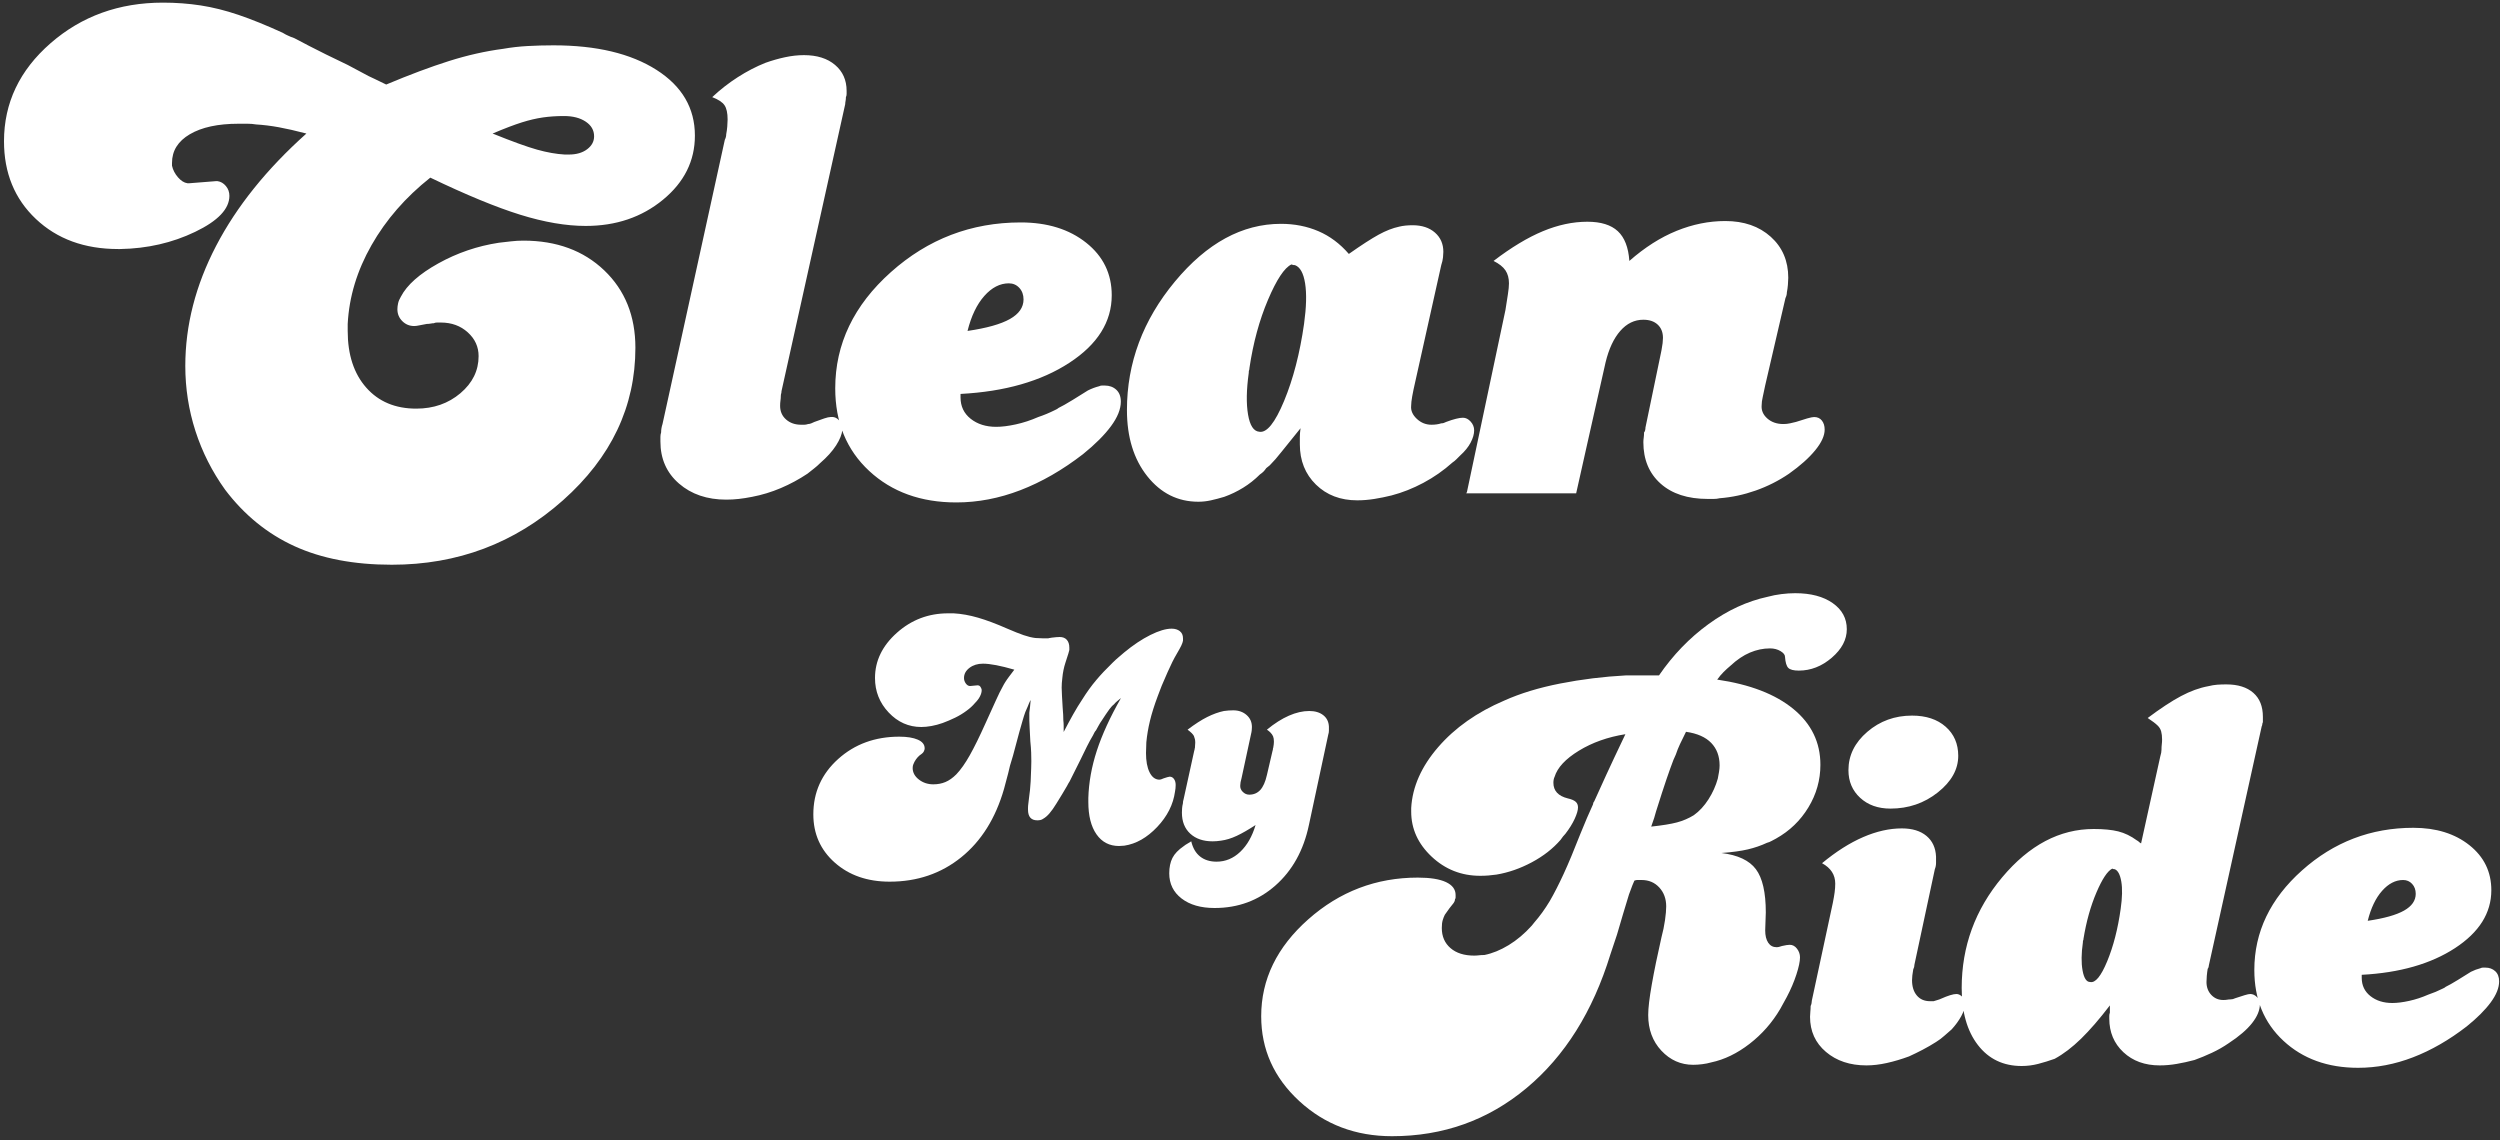
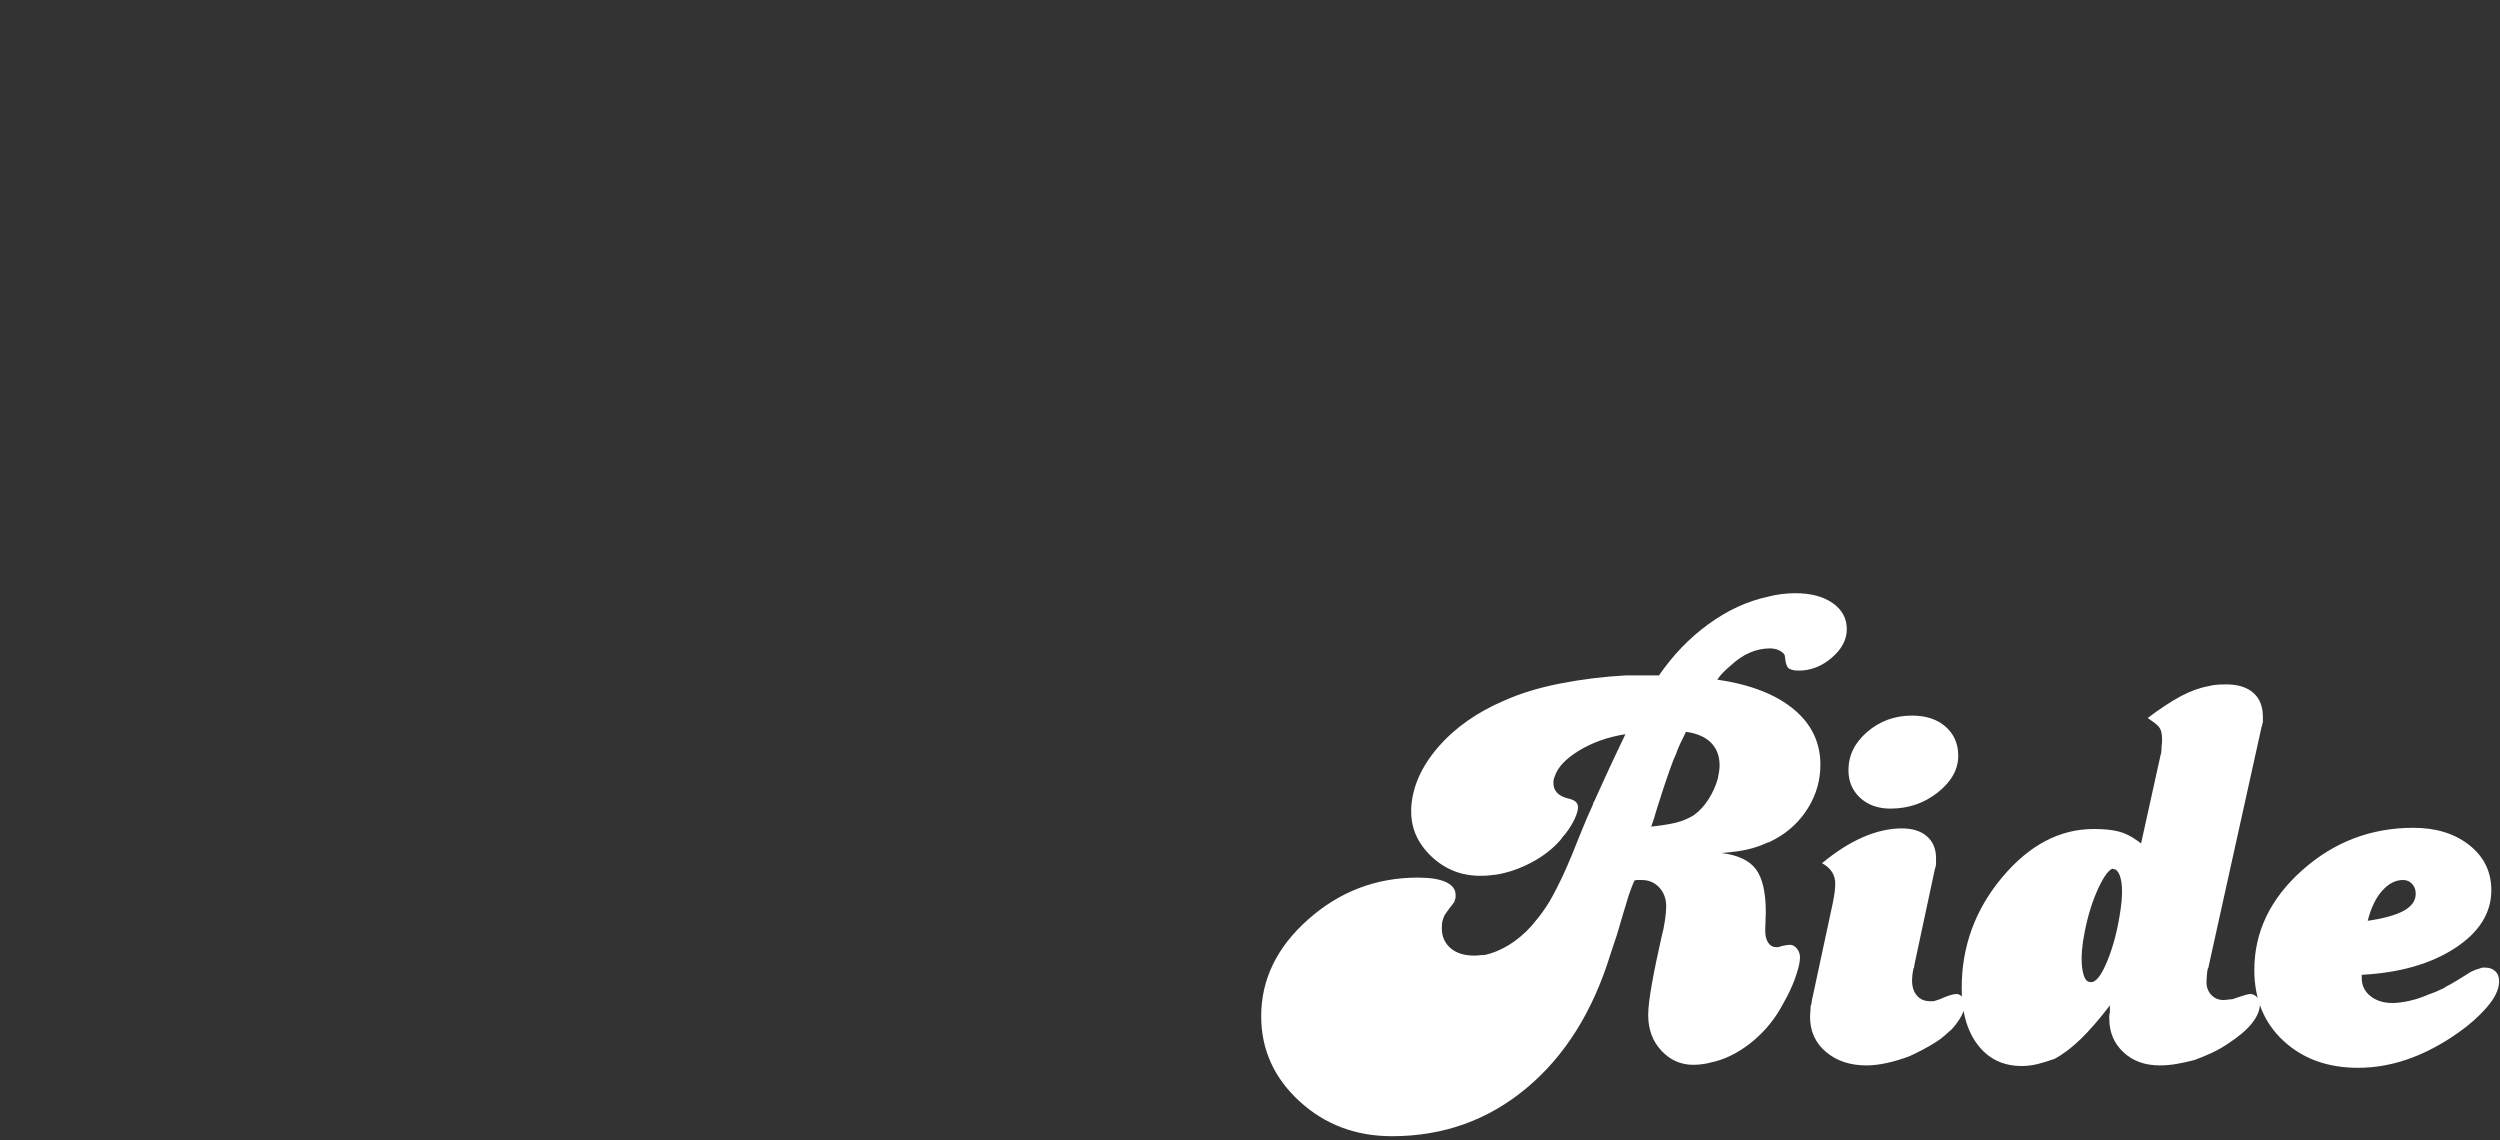
<svg xmlns="http://www.w3.org/2000/svg" width="375px" height="171px" viewBox="0 0 375 171" version="1.1">
  <rect x="0" y="0" width="375" height="171" fill="#333333" stroke="none" />
  <title>Slice</title>
  <g id="Page-1" stroke="none" stroke-width="1" fill="none" fill-rule="evenodd">
-     <path d="M58.77,84.71 C68.64,84.71 77.198,81.49 84.442,75.05 C91.688,68.61 95.31,60.98 95.31,52.16 C95.31,47.4 93.752,43.532 90.638,40.557 C87.522,37.583 83.48,36.095 78.51,36.095 C77.88,36.095 77.267,36.13 76.672,36.2 C76.078,36.27 75.465,36.34 74.835,36.41 C71.615,36.9 68.588,37.932 65.752,39.508 C62.917,41.083 61.045,42.745 60.135,44.495 C59.925,44.845 59.785,45.178 59.715,45.492 C59.645,45.807 59.61,46.105 59.61,46.385 C59.61,47.085 59.855,47.68 60.345,48.17 C60.835,48.66 61.43,48.905 62.13,48.905 C62.34,48.905 62.602,48.87 62.917,48.8 C63.233,48.73 63.6,48.66 64.02,48.59 C64.23,48.59 64.422,48.572 64.597,48.538 C64.772,48.502 64.93,48.485 65.07,48.485 C65.21,48.415 65.368,48.38 65.543,48.38 L65.543,48.38 L66.12,48.38 C67.73,48.38 69.078,48.87 70.162,49.85 C71.248,50.83 71.79,52.02 71.79,53.42 C71.79,55.59 70.88,57.445 69.06,58.985 C67.24,60.525 65.035,61.295 62.445,61.295 C59.295,61.295 56.792,60.245 54.938,58.145 C53.083,56.045 52.155,53.21 52.155,49.64 L52.155,49.64 L52.155,48.59 C52.365,44.53 53.555,40.593 55.725,36.778 C57.895,32.962 60.835,29.585 64.545,26.645 C69.935,29.235 74.433,31.09 78.037,32.21 C81.642,33.33 84.915,33.89 87.855,33.89 C92.405,33.89 96.272,32.578 99.457,29.953 C102.642,27.328 104.235,24.125 104.235,20.345 C104.235,16.215 102.31,12.925 98.46,10.475 C94.61,8.025 89.465,6.8 83.025,6.8 C81.695,6.8 80.4,6.835 79.14,6.905 C77.88,6.975 76.655,7.115 75.465,7.325 C72.805,7.675 70.093,8.287 67.328,9.162 C64.562,10.037 61.43,11.21 57.93,12.68 C57.23,12.33 56.653,12.05 56.197,11.84 C55.742,11.63 55.445,11.49 55.305,11.42 L55.305,11.42 L52.155,9.74 L48.9,8.165 C46.8,7.115 45.47,6.433 44.91,6.117 C44.35,5.803 43.93,5.61 43.65,5.54 C43.51,5.47 43.352,5.4 43.178,5.33 C43.002,5.26 42.74,5.12 42.39,4.91 C39.94,3.79 37.735,2.897 35.775,2.232 C33.815,1.567 31.925,1.095 30.105,0.815 C29.195,0.675 28.267,0.57 27.323,0.5 C26.378,0.43 25.415,0.395 24.435,0.395 C17.855,0.395 12.238,2.425 7.582,6.485 C2.928,10.545 0.6,15.445 0.6,21.185 C0.6,25.945 2.192,29.83 5.378,32.84 C8.562,35.85 12.675,37.355 17.715,37.355 L17.715,37.355 L18.03,37.355 C22.09,37.285 25.835,36.428 29.265,34.782 C32.695,33.138 34.41,31.335 34.41,29.375 C34.41,28.815 34.235,28.325 33.885,27.905 C33.535,27.485 33.115,27.24 32.625,27.17 L32.625,27.17 L32.415,27.17 L28.425,27.485 L28.425,27.485 L28.11,27.485 C27.62,27.415 27.148,27.117 26.692,26.593 C26.238,26.067 25.94,25.49 25.8,24.86 L25.8,24.86 L25.8,24.44 C25.8,22.62 26.692,21.185 28.477,20.135 C30.262,19.085 32.695,18.56 35.775,18.56 L35.775,18.56 L37.14,18.56 C37.56,18.56 37.98,18.595 38.4,18.665 C39.52,18.735 40.657,18.875 41.812,19.085 C42.968,19.295 44.35,19.61 45.96,20.03 C40.01,25.35 35.495,30.968 32.415,36.883 C29.335,42.797 27.795,48.8 27.795,54.89 C27.795,58.25 28.302,61.505 29.317,64.655 C30.332,67.805 31.82,70.745 33.78,73.475 C36.65,77.255 40.115,80.073 44.175,81.927 C48.235,83.782 53.1,84.71 58.77,84.71 Z M85.335,23.18 L84.705,23.18 C83.445,23.11 82.062,22.865 80.558,22.445 C79.052,22.025 76.83,21.22 73.89,20.03 C75.71,19.26 77.18,18.7 78.3,18.35 C79.42,18 80.47,17.755 81.45,17.615 C81.94,17.545 82.448,17.492 82.972,17.457 C83.498,17.422 84.04,17.405 84.6,17.405 C85.93,17.405 87.015,17.685 87.855,18.245 C88.695,18.805 89.115,19.54 89.115,20.45 C89.115,21.22 88.765,21.867 88.065,22.392 C87.365,22.918 86.455,23.18 85.335,23.18 L85.335,23.18 Z M108.932,74.945 C109.562,74.945 110.192,74.91 110.822,74.84 C111.452,74.77 112.117,74.665 112.817,74.525 C114.287,74.245 115.722,73.808 117.122,73.213 C118.522,72.618 119.852,71.9 121.112,71.06 C121.462,70.78 121.795,70.517 122.11,70.272 C122.425,70.028 122.722,69.765 123.002,69.485 C124.052,68.575 124.857,67.683 125.417,66.808 C125.977,65.933 126.292,65.145 126.362,64.445 L126.362,64.445 L126.362,64.34 L126.362,64.34 L126.354,64.159 C126.316,63.741 126.144,63.364 125.837,63.028 C125.487,62.642 125.067,62.485 124.577,62.555 C124.367,62.555 124.052,62.625 123.632,62.765 C123.212,62.905 122.722,63.08 122.162,63.29 C122.022,63.36 121.865,63.43 121.69,63.5 C121.515,63.57 121.357,63.605 121.217,63.605 C121.007,63.675 120.815,63.71 120.64,63.71 L120.64,63.71 L120.167,63.71 C119.257,63.71 118.505,63.447 117.91,62.922 C117.315,62.398 117.017,61.715 117.017,60.875 C117.017,60.595 117.035,60.333 117.07,60.087 C117.105,59.843 117.122,59.615 117.122,59.405 C117.122,59.265 117.14,59.142 117.175,59.038 C117.21,58.932 117.227,58.81 117.227,58.67 L117.227,58.67 L126.782,15.62 C126.782,15.48 126.8,15.322 126.835,15.148 C126.87,14.973 126.887,14.78 126.887,14.57 C126.957,14.43 126.992,14.273 126.992,14.098 L126.992,14.098 L126.992,13.625 C126.992,12.015 126.415,10.72 125.26,9.74 C124.105,8.76 122.547,8.27 120.587,8.27 C119.677,8.27 118.732,8.375 117.752,8.585 C116.772,8.795 115.792,9.075 114.812,9.425 C113.412,9.985 112.03,10.703 110.665,11.578 C109.3,12.453 108.022,13.45 106.832,14.57 C107.742,14.92 108.355,15.322 108.67,15.777 C108.985,16.233 109.142,16.95 109.142,17.93 C109.142,18.21 109.125,18.56 109.09,18.98 C109.055,19.4 109.002,19.785 108.932,20.135 C108.932,20.275 108.915,20.415 108.88,20.555 C108.845,20.695 108.792,20.835 108.722,20.975 L108.722,20.975 L99.377,63.605 C99.307,63.815 99.255,64.025 99.22,64.235 C99.185,64.445 99.167,64.655 99.167,64.865 C99.097,65.075 99.062,65.302 99.062,65.547 L99.062,65.547 L99.062,66.23 C99.062,68.82 99.99,70.92 101.845,72.53 C103.7,74.14 106.062,74.945 108.932,74.945 Z M143.45,75.365 C146.67,75.365 149.872,74.752 153.057,73.528 C156.242,72.302 159.375,70.5 162.455,68.12 C164.275,66.65 165.675,65.25 166.655,63.92 C167.635,62.59 168.125,61.365 168.125,60.245 C168.125,59.475 167.897,58.88 167.442,58.46 C166.987,58.04 166.41,57.83 165.71,57.83 L165.71,57.83 L165.29,57.83 C165.15,57.83 165.01,57.865 164.87,57.935 C164.59,58.005 164.31,58.093 164.03,58.197 C163.75,58.303 163.47,58.425 163.19,58.565 C161.3,59.755 160.127,60.472 159.672,60.718 C159.217,60.962 158.92,61.12 158.78,61.19 C158.71,61.26 158.64,61.312 158.57,61.347 C158.5,61.383 158.395,61.435 158.255,61.505 C157.835,61.715 157.415,61.907 156.995,62.083 C156.575,62.258 156.155,62.415 155.735,62.555 C154.615,63.045 153.495,63.413 152.375,63.657 C151.255,63.903 150.275,64.025 149.435,64.025 C147.895,64.025 146.617,63.623 145.602,62.818 C144.587,62.013 144.08,60.945 144.08,59.615 L144.08,59.615 L144.08,59.09 C150.73,58.74 156.172,57.182 160.407,54.417 C164.642,51.653 166.76,48.275 166.76,44.285 C166.76,41.065 165.482,38.44 162.927,36.41 C160.372,34.38 157.1,33.365 153.11,33.365 C145.69,33.365 139.197,35.85 133.632,40.82 C128.067,45.79 125.285,51.6 125.285,58.25 C125.285,63.36 126.982,67.49 130.377,70.64 C133.772,73.79 138.13,75.365 143.45,75.365 Z M145.13,49.64 C145.69,47.4 146.53,45.65 147.65,44.39 C148.77,43.13 149.995,42.5 151.325,42.5 C151.955,42.5 152.48,42.727 152.9,43.182 C153.32,43.638 153.53,44.215 153.53,44.915 C153.53,46.105 152.847,47.085 151.482,47.855 C150.117,48.625 148,49.22 145.13,49.64 Z M179.752,75.26 C180.382,75.26 181.012,75.19 181.642,75.05 C182.272,74.91 182.937,74.735 183.637,74.525 C184.617,74.175 185.562,73.72 186.472,73.16 C187.382,72.6 188.222,71.935 188.992,71.165 C189.202,71.025 189.377,70.885 189.517,70.745 C189.657,70.605 189.797,70.43 189.937,70.22 C190.007,70.15 190.095,70.08 190.2,70.01 C190.305,69.94 190.392,69.87 190.462,69.8 C191.022,69.24 191.617,68.558 192.247,67.752 C192.877,66.948 193.822,65.775 195.082,64.235 C195.012,64.725 194.977,65.162 194.977,65.547 L194.977,65.547 L194.977,66.65 C194.977,69.1 195.782,71.112 197.392,72.688 C199.002,74.263 201.067,75.05 203.587,75.05 C204.427,75.05 205.285,74.98 206.16,74.84 C207.035,74.7 207.892,74.525 208.732,74.315 C210.342,73.895 211.935,73.265 213.51,72.425 C215.085,71.585 216.537,70.57 217.867,69.38 C218.077,69.24 218.27,69.082 218.445,68.907 L218.445,68.907 L219.022,68.33 C219.722,67.7 220.247,67.052 220.597,66.388 C220.947,65.722 221.122,65.11 221.122,64.55 C221.122,64.06 220.947,63.623 220.597,63.237 C220.247,62.852 219.862,62.66 219.442,62.66 C219.162,62.66 218.812,62.712 218.392,62.818 C217.972,62.922 217.482,63.08 216.922,63.29 C216.782,63.36 216.66,63.413 216.555,63.447 C216.45,63.483 216.327,63.5 216.187,63.5 C215.977,63.57 215.75,63.623 215.505,63.657 C215.26,63.693 214.997,63.71 214.717,63.71 C213.877,63.71 213.142,63.413 212.512,62.818 C211.882,62.222 211.602,61.575 211.672,60.875 C211.672,60.525 211.725,60.053 211.83,59.458 C211.935,58.862 212.092,58.11 212.302,57.2 L212.302,57.2 L216.187,39.77 C216.327,39.35 216.415,38.965 216.45,38.615 C216.485,38.265 216.502,37.985 216.502,37.775 C216.502,36.585 216.082,35.623 215.242,34.888 C214.402,34.153 213.282,33.785 211.882,33.785 C211.532,33.785 211.182,33.803 210.832,33.837 C210.482,33.873 210.167,33.925 209.887,33.995 C208.907,34.205 207.875,34.608 206.79,35.203 C205.705,35.797 204.217,36.76 202.327,38.09 C200.997,36.55 199.475,35.413 197.76,34.678 C196.045,33.943 194.172,33.575 192.142,33.575 C186.332,33.575 181.03,36.462 176.235,42.237 C171.44,48.013 169.042,54.435 169.042,61.505 C169.042,65.565 170.057,68.873 172.087,71.427 C174.117,73.983 176.672,75.26 179.752,75.26 Z M192.615,60.14 C191.25,63.43 190.007,64.97 188.887,64.76 C188.047,64.69 187.487,63.833 187.207,62.188 C186.927,60.542 186.962,58.46 187.312,55.94 C187.312,55.73 187.33,55.59 187.365,55.52 C187.4,55.45 187.417,55.345 187.417,55.205 C187.977,51.425 188.905,48.013 190.2,44.968 C191.495,41.922 192.667,40.155 193.717,39.665 C193.717,39.665 193.77,39.682 193.875,39.718 C193.98,39.752 194.102,39.77 194.242,39.77 C195.012,40.05 195.52,40.96 195.765,42.5 C196.01,44.04 195.957,46.07 195.607,48.59 C194.977,53 193.98,56.85 192.615,60.14 Z M257.057,74.84 C257.372,74.84 257.669,74.805 257.949,74.735 C259.769,74.595 261.572,74.21 263.357,73.58 C265.142,72.95 266.804,72.11 268.344,71.06 C270.024,69.87 271.337,68.698 272.282,67.543 C273.227,66.388 273.699,65.355 273.699,64.445 C273.699,63.885 273.559,63.43 273.279,63.08 C272.999,62.73 272.614,62.555 272.124,62.555 C271.914,62.555 271.564,62.625 271.074,62.765 C270.584,62.905 270.024,63.08 269.394,63.29 C269.114,63.36 268.817,63.43 268.502,63.5 C268.187,63.57 267.854,63.605 267.504,63.605 C266.524,63.605 265.719,63.325 265.089,62.765 C264.459,62.205 264.179,61.54 264.249,60.77 C264.249,60.42 264.302,60.017 264.407,59.562 C264.512,59.108 264.634,58.53 264.774,57.83 L264.774,57.83 L267.819,44.705 C267.889,44.565 267.942,44.425 267.977,44.285 C268.012,44.145 268.029,44.005 268.029,43.865 C268.099,43.515 268.152,43.13 268.187,42.71 C268.222,42.29 268.239,41.94 268.239,41.66 C268.239,39.14 267.364,37.093 265.614,35.517 C263.864,33.943 261.589,33.155 258.789,33.155 C256.339,33.155 253.907,33.645 251.492,34.625 C249.077,35.605 246.714,37.11 244.404,39.14 C244.264,37.11 243.687,35.623 242.672,34.678 C241.657,33.733 240.134,33.26 238.104,33.26 C235.934,33.26 233.712,33.733 231.437,34.678 C229.162,35.623 226.694,37.11 224.034,39.14 C224.874,39.56 225.469,40.032 225.819,40.557 C226.169,41.083 226.344,41.73 226.344,42.5 C226.344,42.92 226.292,43.462 226.187,44.127 C226.082,44.792 225.959,45.58 225.819,46.49 L225.819,46.49 L220.044,73.79 L219.939,74 L236.424,74 L237.999,66.965 L240.834,54.365 C241.324,52.335 242.059,50.76 243.039,49.64 C244.019,48.52 245.174,47.96 246.504,47.96 C247.414,47.96 248.132,48.205 248.657,48.695 C249.182,49.185 249.444,49.85 249.444,50.69 C249.444,50.9 249.427,51.163 249.392,51.477 C249.357,51.792 249.304,52.125 249.234,52.475 C249.234,52.545 249.217,52.633 249.182,52.737 C249.147,52.843 249.129,52.93 249.129,53 L249.129,53 L246.819,64.13 C246.819,64.27 246.802,64.41 246.767,64.55 C246.732,64.69 246.679,64.795 246.609,64.865 C246.609,65.145 246.592,65.407 246.557,65.653 C246.522,65.897 246.504,66.125 246.504,66.335 C246.504,68.925 247.362,70.99 249.077,72.53 C250.792,74.07 253.154,74.84 256.164,74.84 L256.164,74.84 L257.057,74.84 Z" id="Clean" fill="#FFFFFF" fill-rule="nonzero" />
-     <path d="M133.45,132.25 C137.583,132.25 141.158,131.033 144.175,128.6 C147.192,126.167 149.333,122.75 150.6,118.35 C150.9,117.25 151.108,116.467 151.225,116 C151.342,115.533 151.433,115.15 151.5,114.85 C151.633,114.45 151.783,113.95 151.95,113.35 C152.117,112.75 152.433,111.567 152.9,109.8 C153.1,109.1 153.267,108.517 153.4,108.05 C153.533,107.583 153.667,107.167 153.8,106.8 C153.867,106.667 153.925,106.533 153.975,106.4 C154.025,106.267 154.083,106.133 154.15,106 L154.15,106 L154.35,105.5 C154.417,105.333 154.5,105.167 154.6,105 C154.567,105.433 154.533,105.792 154.5,106.075 C154.467,106.358 154.433,106.633 154.4,106.9 L154.4,106.9 L154.401,108.058 C154.404,108.33 154.421,108.735 154.45,109.275 C154.483,109.892 154.517,110.533 154.55,111.2 C154.617,111.833 154.658,112.392 154.675,112.875 C154.692,113.358 154.7,113.8 154.7,114.2 C154.7,114.4 154.692,114.758 154.675,115.275 C154.658,115.792 154.633,116.433 154.6,117.2 C154.567,117.7 154.533,118.133 154.5,118.5 C154.467,118.867 154.433,119.133 154.4,119.3 C154.333,119.9 154.283,120.317 154.25,120.55 C154.217,120.783 154.2,121 154.2,121.2 L154.2,121.2 L154.2,121.45 C154.2,121.983 154.317,122.383 154.55,122.65 C154.783,122.917 155.133,123.05 155.6,123.05 C155.767,123.05 155.925,123.033 156.075,123 C156.225,122.967 156.367,122.9 156.5,122.8 C156.8,122.633 157.108,122.367 157.425,122 C157.742,121.633 158.083,121.15 158.45,120.55 C158.783,120.017 159.075,119.542 159.325,119.125 C159.575,118.708 159.817,118.3 160.05,117.9 C160.117,117.767 160.183,117.642 160.25,117.525 C160.317,117.408 160.383,117.3 160.45,117.2 C160.683,116.733 160.925,116.25 161.175,115.75 C161.425,115.25 161.717,114.667 162.05,114 C162.417,113.233 162.75,112.55 163.05,111.95 C163.35,111.35 163.65,110.8 163.95,110.3 L163.95,110.3 L164.15,109.9 C164.217,109.767 164.3,109.65 164.4,109.55 C164.533,109.317 164.667,109.075 164.8,108.825 C164.933,108.575 165.083,108.333 165.25,108.1 C165.483,107.733 165.692,107.417 165.875,107.15 C166.058,106.883 166.233,106.633 166.4,106.4 C166.5,106.267 166.608,106.133 166.725,106 C166.842,105.867 166.967,105.75 167.1,105.65 C167.233,105.483 167.392,105.325 167.575,105.175 C167.758,105.025 167.95,104.867 168.15,104.7 C166.517,107.567 165.308,110.2 164.525,112.6 C163.742,115 163.317,117.367 163.25,119.7 L163.25,119.7 L163.25,120.3 C163.25,122.367 163.658,123.983 164.475,125.15 C165.292,126.317 166.417,126.9 167.85,126.9 C167.983,126.9 168.117,126.892 168.25,126.875 C168.383,126.858 168.517,126.85 168.65,126.85 C170.417,126.583 172.058,125.65 173.575,124.05 C175.092,122.45 175.983,120.683 176.25,118.75 C176.283,118.583 176.308,118.417 176.325,118.25 C176.342,118.083 176.35,117.917 176.35,117.75 C176.35,117.383 176.267,117.083 176.1,116.85 C175.933,116.617 175.717,116.5 175.45,116.5 C175.383,116.5 175.267,116.525 175.1,116.575 C174.933,116.625 174.75,116.683 174.55,116.75 C174.417,116.817 174.292,116.867 174.175,116.9 C174.058,116.933 173.95,116.95 173.85,116.95 C173.25,116.917 172.775,116.542 172.425,115.825 C172.075,115.108 171.9,114.15 171.9,112.95 C171.9,112.683 171.908,112.417 171.925,112.15 C171.942,111.883 171.95,111.617 171.95,111.35 C172.05,110.283 172.233,109.2 172.5,108.1 C172.767,107 173.15,105.783 173.65,104.45 C173.783,104.117 173.917,103.767 174.05,103.4 C174.183,103.033 174.333,102.667 174.5,102.3 C174.6,102.067 174.708,101.817 174.825,101.55 C174.942,101.283 175.05,101.033 175.15,100.8 C175.383,100.267 175.617,99.767 175.85,99.3 C176.083,98.833 176.3,98.433 176.5,98.1 C176.833,97.533 177.067,97.108 177.2,96.825 C177.333,96.542 177.417,96.3 177.45,96.1 L177.45,96.1 L177.45,95.75 C177.45,95.283 177.292,94.925 176.975,94.675 C176.658,94.425 176.25,94.3 175.75,94.3 C174.883,94.3 173.817,94.617 172.55,95.25 C171.283,95.883 169.983,96.75 168.65,97.85 C168.383,98.083 168.1,98.325 167.8,98.575 C167.5,98.825 167.217,99.083 166.95,99.35 L166.95,99.35 L166.75,99.55 C165.917,100.35 165.142,101.175 164.425,102.025 C163.708,102.875 163.017,103.833 162.35,104.9 C161.883,105.6 161.425,106.35 160.975,107.15 C160.525,107.95 160.05,108.833 159.55,109.8 L159.55,109.8 L159.55,108.85 C159.55,108.583 159.533,108.317 159.5,108.05 C159.5,107.783 159.492,107.5 159.475,107.2 C159.458,106.9 159.433,106.55 159.4,106.15 C159.367,105.517 159.333,104.942 159.3,104.425 C159.267,103.908 159.25,103.483 159.25,103.15 C159.25,102.917 159.258,102.683 159.275,102.45 C159.292,102.217 159.317,101.967 159.35,101.7 C159.383,101.3 159.442,100.9 159.525,100.5 C159.608,100.1 159.7,99.75 159.8,99.45 C160.033,98.75 160.183,98.283 160.25,98.05 C160.317,97.817 160.367,97.633 160.4,97.5 L160.4,97.5 L160.4,97.15 C160.4,96.65 160.275,96.258 160.025,95.975 C159.775,95.692 159.417,95.55 158.95,95.55 C158.817,95.55 158.65,95.558 158.45,95.575 C158.25,95.592 158.017,95.617 157.75,95.65 C157.65,95.683 157.558,95.7 157.475,95.7 C157.392,95.7 157.317,95.717 157.25,95.75 L157.25,95.75 L156.45,95.75 C156.25,95.75 156.058,95.742 155.875,95.725 C155.692,95.708 155.5,95.7 155.3,95.7 C154.767,95.633 154.183,95.492 153.55,95.275 C152.917,95.058 152.1,94.733 151.1,94.3 C149.433,93.567 147.967,93.017 146.7,92.65 C145.433,92.283 144.217,92.067 143.05,92 L143.05,92 L142.2,92 C139.267,92 136.708,92.975 134.525,94.925 C132.342,96.875 131.25,99.133 131.25,101.7 C131.25,103.7 131.933,105.425 133.3,106.875 C134.667,108.325 136.3,109.05 138.2,109.05 C138.667,109.05 139.175,109 139.725,108.9 C140.275,108.8 140.833,108.65 141.4,108.45 C142.033,108.217 142.658,107.95 143.275,107.65 C143.892,107.35 144.467,107 145,106.6 C145.233,106.433 145.458,106.25 145.675,106.05 C145.892,105.85 146.083,105.65 146.25,105.45 C146.583,105.117 146.833,104.783 147,104.45 C147.167,104.117 147.25,103.817 147.25,103.55 L147.25,103.55 L147.25,103.45 C147.217,103.283 147.15,103.133 147.05,103 C146.95,102.867 146.817,102.8 146.65,102.8 L146.65,102.8 L146.6,102.8 L146.6,102.8 L145.55,102.9 L145.55,102.9 L145.5,102.9 L145.5,102.9 L145.402,102.892 C145.208,102.862 145.032,102.739 144.875,102.525 C144.692,102.275 144.6,102 144.6,101.7 C144.6,101.1 144.875,100.592 145.425,100.175 C145.975,99.758 146.65,99.55 147.45,99.55 C147.983,99.55 148.642,99.625 149.425,99.775 C150.208,99.925 151.117,100.15 152.15,100.45 C151.85,100.85 151.592,101.192 151.375,101.475 C151.158,101.758 150.967,102.033 150.8,102.3 C150.733,102.4 150.667,102.508 150.6,102.625 C150.533,102.742 150.467,102.867 150.4,103 C150.1,103.533 149.767,104.208 149.4,105.025 C149.033,105.842 148.5,107.017 147.8,108.55 C146.933,110.483 146.158,112.058 145.475,113.275 C144.792,114.492 144.117,115.45 143.45,116.15 C142.917,116.683 142.375,117.067 141.825,117.3 C141.275,117.533 140.667,117.65 140,117.65 C139.167,117.65 138.442,117.408 137.825,116.925 C137.208,116.442 136.9,115.867 136.9,115.2 C136.9,115.1 136.908,115 136.925,114.9 C136.942,114.8 136.967,114.717 137,114.65 C137.1,114.383 137.233,114.133 137.4,113.9 C137.567,113.667 137.75,113.467 137.95,113.3 C138.15,113.167 138.3,113.05 138.4,112.95 C138.5,112.85 138.567,112.75 138.6,112.65 C138.633,112.583 138.658,112.517 138.675,112.45 C138.692,112.383 138.7,112.317 138.7,112.25 C138.7,111.683 138.358,111.25 137.675,110.95 C136.992,110.65 136.067,110.5 134.9,110.5 C131.267,110.5 128.208,111.617 125.725,113.85 C123.242,116.083 122,118.85 122,122.15 C122,125.083 123.075,127.5 125.225,129.4 C127.375,131.3 130.117,132.25 133.45,132.25 Z M182.187,136.2 C185.72,136.2 188.762,135.075 191.312,132.825 C193.862,130.575 195.537,127.55 196.337,123.75 L196.337,123.75 L199.237,110.2 C199.304,110 199.337,109.8 199.337,109.6 L199.337,109.6 L199.337,109 C199.304,108.267 199.02,107.692 198.487,107.275 C197.954,106.858 197.254,106.65 196.387,106.65 C195.42,106.65 194.404,106.883 193.337,107.35 C192.27,107.817 191.17,108.517 190.037,109.45 C190.137,109.517 190.229,109.583 190.312,109.65 C190.395,109.717 190.47,109.783 190.537,109.85 C190.737,110.05 190.879,110.25 190.962,110.45 C191.045,110.65 191.087,110.917 191.087,111.25 C191.087,111.35 191.079,111.483 191.062,111.65 C191.045,111.817 191.02,111.983 190.987,112.15 C190.954,112.217 190.937,112.292 190.937,112.375 C190.937,112.458 190.92,112.533 190.887,112.6 L190.887,112.6 L190.037,116.25 C189.804,117.283 189.47,118.033 189.037,118.5 C188.604,118.967 188.054,119.2 187.387,119.2 C187.02,119.2 186.695,119.058 186.412,118.775 C186.129,118.492 186.004,118.167 186.037,117.8 C186.037,117.667 186.054,117.508 186.087,117.325 C186.12,117.142 186.17,116.933 186.237,116.7 L186.237,116.7 L187.637,110.2 C187.704,109.933 187.745,109.708 187.762,109.525 C187.779,109.342 187.787,109.183 187.787,109.05 C187.787,108.317 187.52,107.717 186.987,107.25 C186.454,106.783 185.787,106.55 184.987,106.55 C184.754,106.55 184.52,106.558 184.287,106.575 C184.054,106.592 183.82,106.617 183.587,106.65 C182.787,106.817 181.954,107.117 181.087,107.55 C180.22,107.983 179.237,108.617 178.137,109.45 C178.404,109.65 178.612,109.825 178.762,109.975 C178.912,110.125 179.02,110.267 179.087,110.4 C179.154,110.567 179.204,110.725 179.237,110.875 C179.27,111.025 179.287,111.2 179.287,111.4 C179.287,111.5 179.279,111.625 179.262,111.775 C179.245,111.925 179.237,112.067 179.237,112.2 C179.204,112.267 179.187,112.333 179.187,112.4 C179.187,112.467 179.17,112.533 179.137,112.6 L179.137,112.6 L177.537,119.9 C177.504,120 177.479,120.1 177.462,120.2 C177.445,120.3 177.437,120.4 177.437,120.5 C177.37,120.767 177.329,121.025 177.312,121.275 C177.295,121.525 177.287,121.733 177.287,121.9 C177.287,123.233 177.704,124.283 178.537,125.05 C179.37,125.817 180.487,126.2 181.887,126.2 C182.087,126.2 182.287,126.192 182.487,126.175 C182.687,126.158 182.904,126.133 183.137,126.1 C183.904,126 184.695,125.758 185.512,125.375 C186.329,124.992 187.27,124.45 188.337,123.75 C187.837,125.45 187.07,126.792 186.037,127.775 C185.004,128.758 183.82,129.25 182.487,129.25 C181.487,129.25 180.662,128.992 180.012,128.475 C179.362,127.958 178.92,127.2 178.687,126.2 C178.487,126.333 178.295,126.45 178.112,126.55 C177.929,126.65 177.754,126.767 177.587,126.9 C176.754,127.467 176.179,128.067 175.862,128.7 C175.545,129.333 175.387,130.1 175.387,131 C175.387,132.567 176.004,133.825 177.237,134.775 C178.47,135.725 180.12,136.2 182.187,136.2 Z" id="My" fill="#FFFFFF" fill-rule="nonzero" />
    <path d="M208.8,170.43 C216.48,170.43 223.2,168.03 228.96,163.23 C234.72,158.43 238.92,151.74 241.56,143.16 L241.56,143.16 L242.55,140.19 L243.45,137.13 L244.35,134.16 C244.41,134.04 244.5,133.8 244.62,133.44 C244.74,133.08 244.92,132.63 245.16,132.09 C245.34,132.03 245.475,132 245.565,132 L245.565,132 L246.24,132 C247.32,132 248.205,132.375 248.895,133.125 C249.585,133.875 249.93,134.82 249.93,135.96 C249.93,136.5 249.87,137.19 249.75,138.03 C249.63,138.87 249.45,139.74 249.21,140.64 C248.61,143.28 248.13,145.62 247.77,147.66 C247.41,149.7 247.23,151.23 247.23,152.25 C247.23,154.41 247.89,156.195 249.21,157.605 C250.53,159.015 252.12,159.72 253.98,159.72 C254.4,159.72 254.85,159.69 255.33,159.63 C255.81,159.57 256.26,159.48 256.68,159.36 C258.66,158.94 260.58,158.01 262.44,156.57 C264.3,155.13 265.83,153.39 267.03,151.35 C267.21,151.05 267.375,150.75 267.525,150.45 C267.675,150.15 267.84,149.85 268.02,149.55 C268.62,148.41 269.1,147.285 269.46,146.175 C269.82,145.065 270,144.21 270,143.61 C270,143.13 269.85,142.695 269.55,142.305 C269.25,141.915 268.89,141.72 268.47,141.72 C268.35,141.72 268.185,141.735 267.975,141.765 C267.765,141.795 267.54,141.84 267.3,141.9 C267.12,141.96 266.97,142.005 266.85,142.035 C266.73,142.065 266.61,142.08 266.49,142.08 C265.95,142.08 265.53,141.855 265.23,141.405 C264.93,140.955 264.78,140.34 264.78,139.56 L264.78,139.56 L264.87,136.86 C264.87,133.86 264.375,131.7 263.385,130.38 C262.395,129.06 260.67,128.25 258.21,127.95 C259.83,127.83 261.15,127.65 262.17,127.41 C263.19,127.17 264.15,126.84 265.05,126.42 C265.29,126.36 265.515,126.27 265.725,126.15 C265.935,126.03 266.16,125.91 266.4,125.79 C268.44,124.65 270.06,123.09 271.26,121.11 C272.46,119.13 273.06,117 273.06,114.72 C273.06,111.36 271.71,108.57 269.01,106.35 C266.31,104.13 262.5,102.66 257.58,101.94 C257.88,101.52 258.195,101.145 258.525,100.815 C258.855,100.485 259.2,100.17 259.56,99.87 C260.52,98.97 261.495,98.31 262.485,97.89 C263.475,97.47 264.48,97.26 265.5,97.26 C266.1,97.26 266.625,97.395 267.075,97.665 C267.525,97.935 267.75,98.22 267.75,98.52 C267.81,99.36 267.975,99.915 268.245,100.185 C268.515,100.455 269.04,100.59 269.82,100.59 C271.62,100.59 273.27,99.945 274.77,98.655 C276.27,97.365 277.02,95.94 277.02,94.38 C277.02,92.76 276.315,91.455 274.905,90.465 C273.495,89.475 271.62,88.98 269.28,88.98 C268.62,88.98 267.93,89.025 267.21,89.115 C266.49,89.205 265.8,89.34 265.14,89.52 C262.08,90.18 259.125,91.545 256.275,93.615 C253.425,95.685 250.95,98.25 248.85,101.31 L248.85,101.31 L243.9,101.31 C240.54,101.49 237.255,101.895 234.045,102.525 C230.835,103.155 228.03,104.01 225.63,105.09 C221.55,106.83 218.25,109.155 215.73,112.065 C213.21,114.975 211.86,118.02 211.68,121.2 L211.68,121.2 L211.68,121.74 C211.68,124.32 212.7,126.57 214.74,128.49 C216.78,130.41 219.21,131.37 222.03,131.37 C222.45,131.37 222.855,131.355 223.245,131.325 C223.635,131.295 224.04,131.25 224.46,131.19 C226.26,130.89 228.03,130.275 229.77,129.345 C231.51,128.415 232.95,127.29 234.09,125.97 C234.21,125.79 234.33,125.625 234.45,125.475 C234.57,125.325 234.69,125.19 234.81,125.07 C235.41,124.29 235.875,123.54 236.205,122.82 C236.535,122.1 236.7,121.53 236.7,121.11 C236.7,120.75 236.58,120.465 236.34,120.255 C236.1,120.045 235.71,119.88 235.17,119.76 C234.45,119.58 233.91,119.295 233.55,118.905 C233.19,118.515 233.01,118.02 233.01,117.42 C233.01,117.24 233.025,117.075 233.055,116.925 C233.085,116.775 233.13,116.64 233.19,116.52 C233.61,115.14 234.825,113.835 236.835,112.605 C238.845,111.375 241.17,110.55 243.81,110.13 C242.55,112.77 241.59,114.81 240.93,116.25 C240.27,117.69 239.67,119.01 239.13,120.21 C239.07,120.27 239.025,120.345 238.995,120.435 C238.965,120.525 238.95,120.6 238.95,120.66 C238.65,121.32 238.35,121.995 238.05,122.685 C237.75,123.375 237.42,124.17 237.06,125.07 C236.1,127.53 235.26,129.54 234.54,131.1 C233.82,132.66 233.13,134.01 232.47,135.15 C232.11,135.75 231.735,136.32 231.345,136.86 C230.955,137.4 230.55,137.91 230.13,138.39 C230.07,138.45 230.01,138.525 229.95,138.615 C229.89,138.705 229.83,138.78 229.77,138.84 C228.69,140.04 227.535,141.015 226.305,141.765 C225.075,142.515 223.86,143.01 222.66,143.25 C222.36,143.25 222.09,143.265 221.85,143.295 C221.61,143.325 221.37,143.34 221.13,143.34 C219.63,143.34 218.445,142.965 217.575,142.215 C216.705,141.465 216.27,140.46 216.27,139.2 C216.27,138.72 216.315,138.33 216.405,138.03 C216.495,137.73 216.6,137.46 216.72,137.22 C217.26,136.44 217.65,135.915 217.89,135.645 C218.13,135.375 218.25,135.12 218.25,134.88 C218.31,134.82 218.34,134.73 218.34,134.61 L218.34,134.61 L218.34,134.25 C218.34,133.41 217.86,132.765 216.9,132.315 C215.94,131.865 214.53,131.64 212.67,131.64 C206.43,131.64 200.955,133.725 196.245,137.895 C191.535,142.065 189.18,146.91 189.18,152.43 C189.18,157.41 191.085,161.655 194.895,165.165 C198.705,168.675 203.34,170.43 208.8,170.43 Z M247.68,123.99 C247.86,123.51 248.01,123.075 248.13,122.685 C248.25,122.295 248.34,121.98 248.4,121.74 C249.06,119.64 249.585,118.02 249.975,116.88 C250.365,115.74 250.71,114.78 251.01,114 C251.07,113.88 251.13,113.745 251.19,113.595 C251.25,113.445 251.31,113.31 251.37,113.19 C251.55,112.65 251.76,112.125 252,111.615 C252.24,111.105 252.54,110.49 252.9,109.77 C254.58,110.01 255.84,110.565 256.68,111.435 C257.52,112.305 257.94,113.43 257.94,114.81 C257.94,115.11 257.91,115.44 257.85,115.8 C257.79,116.16 257.73,116.49 257.67,116.79 C257.37,117.87 256.905,118.905 256.275,119.895 C255.645,120.885 254.91,121.68 254.07,122.28 C253.29,122.76 252.45,123.12 251.55,123.36 C250.65,123.6 249.36,123.81 247.68,123.99 Z M283.566,121.29 C286.266,121.29 288.636,120.48 290.676,118.86 C292.716,117.24 293.736,115.41 293.736,113.37 C293.736,111.57 293.106,110.115 291.846,109.005 C290.586,107.895 288.906,107.34 286.806,107.34 C284.226,107.34 281.991,108.15 280.101,109.77 C278.211,111.39 277.266,113.31 277.266,115.53 C277.266,117.21 277.851,118.59 279.021,119.67 C280.191,120.75 281.706,121.29 283.566,121.29 Z M279.966,159.81 C280.926,159.81 281.946,159.69 283.026,159.45 C284.106,159.21 285.216,158.88 286.356,158.46 C287.016,158.16 287.691,157.83 288.381,157.47 C289.071,157.11 289.746,156.72 290.406,156.3 C290.886,156 291.306,155.685 291.666,155.355 C292.026,155.025 292.386,154.71 292.746,154.41 C293.346,153.75 293.826,153.09 294.186,152.43 C294.546,151.77 294.726,151.17 294.726,150.63 C294.726,150.15 294.591,149.775 294.321,149.505 C294.051,149.235 293.766,149.1 293.466,149.1 C293.226,149.1 292.911,149.16 292.521,149.28 C292.131,149.4 291.666,149.58 291.126,149.82 C291.006,149.88 290.841,149.94 290.631,150 C290.421,150.06 290.226,150.12 290.046,150.18 L290.046,150.18 L289.506,150.18 C288.666,150.18 288.006,149.895 287.526,149.325 C287.046,148.755 286.806,147.99 286.806,147.03 C286.806,146.85 286.821,146.61 286.851,146.31 C286.881,146.01 286.926,145.71 286.986,145.41 C287.046,145.29 287.091,145.17 287.121,145.05 C287.151,144.93 287.166,144.81 287.166,144.69 L287.166,144.69 L290.226,130.38 C290.346,130.08 290.406,129.765 290.406,129.435 L290.406,129.435 L290.406,128.49 C290.346,127.17 289.866,126.135 288.966,125.385 C288.066,124.635 286.836,124.26 285.276,124.26 C283.416,124.26 281.481,124.695 279.471,125.565 C277.461,126.435 275.406,127.74 273.306,129.48 C273.966,129.84 274.461,130.275 274.791,130.785 C275.121,131.295 275.286,131.88 275.286,132.54 C275.286,132.96 275.256,133.395 275.196,133.845 C275.136,134.295 275.046,134.82 274.926,135.42 L274.926,135.42 L271.776,150.09 C271.776,150.21 271.761,150.345 271.731,150.495 C271.701,150.645 271.656,150.78 271.596,150.9 C271.596,151.2 271.581,151.485 271.551,151.755 C271.521,152.025 271.506,152.28 271.506,152.52 C271.506,154.68 272.301,156.435 273.891,157.785 C275.481,159.135 277.506,159.81 279.966,159.81 Z M303.253,159.9 C304.093,159.9 304.918,159.795 305.728,159.585 C306.538,159.375 307.363,159.12 308.203,158.82 C309.523,158.1 310.843,157.095 312.163,155.805 C313.483,154.515 314.923,152.85 316.483,150.81 L316.483,150.81 L316.483,151.89 C316.423,152.07 316.393,152.235 316.393,152.385 L316.393,152.385 L316.393,152.79 C316.393,154.83 317.098,156.51 318.508,157.83 C319.918,159.15 321.733,159.81 323.953,159.81 C324.793,159.81 325.648,159.735 326.518,159.585 C327.388,159.435 328.273,159.24 329.173,159 C330.013,158.7 330.883,158.34 331.783,157.92 C332.683,157.5 333.523,157.02 334.303,156.48 C335.863,155.46 337.033,154.455 337.813,153.465 C338.593,152.475 338.983,151.53 338.983,150.63 C338.983,150.21 338.833,149.85 338.533,149.55 C338.233,149.25 337.903,149.1 337.543,149.1 C337.363,149.1 337.078,149.16 336.688,149.28 C336.298,149.4 335.833,149.55 335.293,149.73 C335.173,149.79 335.053,149.835 334.933,149.865 C334.813,149.895 334.693,149.91 334.573,149.91 C334.393,149.91 334.228,149.925 334.078,149.955 C333.928,149.985 333.733,150 333.493,150 C332.773,150 332.173,149.745 331.693,149.235 C331.213,148.725 330.973,148.08 330.973,147.3 C330.973,147.06 330.988,146.76 331.018,146.4 C331.048,146.04 331.093,145.68 331.153,145.32 C331.213,145.26 331.258,145.17 331.288,145.05 C331.318,144.93 331.333,144.84 331.333,144.78 L331.333,144.78 L339.253,108.96 C339.313,108.84 339.343,108.735 339.343,108.645 C339.343,108.555 339.373,108.45 339.433,108.33 L339.433,108.33 L339.433,107.52 C339.433,105.96 338.953,104.76 337.993,103.92 C337.033,103.08 335.683,102.66 333.943,102.66 C333.463,102.66 333.013,102.675 332.593,102.705 C332.173,102.735 331.723,102.81 331.243,102.93 C329.923,103.17 328.558,103.665 327.148,104.415 C325.738,105.165 324.073,106.26 322.153,107.7 C322.513,107.94 322.813,108.15 323.053,108.33 C323.293,108.51 323.503,108.69 323.683,108.87 C323.923,109.11 324.088,109.395 324.178,109.725 C324.268,110.055 324.313,110.46 324.313,110.94 C324.313,111.18 324.298,111.42 324.268,111.66 C324.238,111.9 324.223,112.17 324.223,112.47 C324.223,112.59 324.208,112.74 324.178,112.92 C324.148,113.1 324.103,113.28 324.043,113.46 L324.043,113.46 L321.163,126.51 C321.043,126.45 320.938,126.375 320.848,126.285 C320.758,126.195 320.653,126.12 320.533,126.06 C319.633,125.4 318.703,124.95 317.743,124.71 C316.783,124.47 315.553,124.35 314.053,124.35 C308.953,124.35 304.378,126.765 300.328,131.595 C296.278,136.425 294.253,141.96 294.253,148.2 C294.253,151.8 295.063,154.65 296.683,156.75 C298.303,158.85 300.493,159.9 303.253,159.9 Z M316.078,144.195 C315.148,146.445 314.293,147.48 313.513,147.3 C312.973,147.3 312.598,146.73 312.388,145.59 C312.178,144.45 312.193,143.04 312.433,141.36 C312.433,141.18 312.448,141.075 312.478,141.045 C312.508,141.015 312.523,140.94 312.523,140.82 C312.943,138.24 313.588,135.93 314.458,133.89 C315.328,131.85 316.123,130.65 316.843,130.29 C316.843,130.29 316.873,130.305 316.933,130.335 C316.993,130.365 317.083,130.38 317.203,130.38 C317.683,130.56 318.013,131.175 318.193,132.225 C318.373,133.275 318.343,134.64 318.103,136.32 C317.683,139.32 317.008,141.945 316.078,144.195 Z M353.719,160.17 C356.479,160.17 359.224,159.645 361.954,158.595 C364.684,157.545 367.369,156 370.009,153.96 C371.569,152.7 372.769,151.5 373.609,150.36 C374.449,149.22 374.869,148.17 374.869,147.21 C374.869,146.55 374.674,146.04 374.284,145.68 C373.894,145.32 373.399,145.14 372.799,145.14 L372.799,145.14 L372.439,145.14 C372.319,145.14 372.199,145.17 372.079,145.23 C371.839,145.29 371.599,145.365 371.359,145.455 C371.119,145.545 370.879,145.65 370.639,145.77 C369.019,146.79 368.014,147.405 367.624,147.615 C367.234,147.825 366.979,147.96 366.859,148.02 C366.799,148.08 366.739,148.125 366.679,148.155 C366.619,148.185 366.529,148.23 366.409,148.29 C366.049,148.47 365.689,148.635 365.329,148.785 C364.969,148.935 364.609,149.07 364.249,149.19 C363.289,149.61 362.329,149.925 361.369,150.135 C360.409,150.345 359.569,150.45 358.849,150.45 C357.529,150.45 356.434,150.105 355.564,149.415 C354.694,148.725 354.259,147.81 354.259,146.67 L354.259,146.67 L354.259,146.22 C359.959,145.92 364.624,144.585 368.254,142.215 C371.884,139.845 373.699,136.95 373.699,133.53 C373.699,130.77 372.604,128.52 370.414,126.78 C368.224,125.04 365.419,124.17 361.999,124.17 C355.639,124.17 350.074,126.3 345.304,130.56 C340.534,134.82 338.149,139.8 338.149,145.5 C338.149,149.88 339.604,153.42 342.514,156.12 C345.424,158.82 349.159,160.17 353.719,160.17 Z M355.159,138.12 C355.639,136.2 356.359,134.7 357.319,133.62 C358.279,132.54 359.329,132 360.469,132 C361.009,132 361.459,132.195 361.819,132.585 C362.179,132.975 362.359,133.47 362.359,134.07 C362.359,135.09 361.774,135.93 360.604,136.59 C359.434,137.25 357.619,137.76 355.159,138.12 Z" id="Ride" fill="#FFFFFF" fill-rule="nonzero" />
  </g>
</svg>